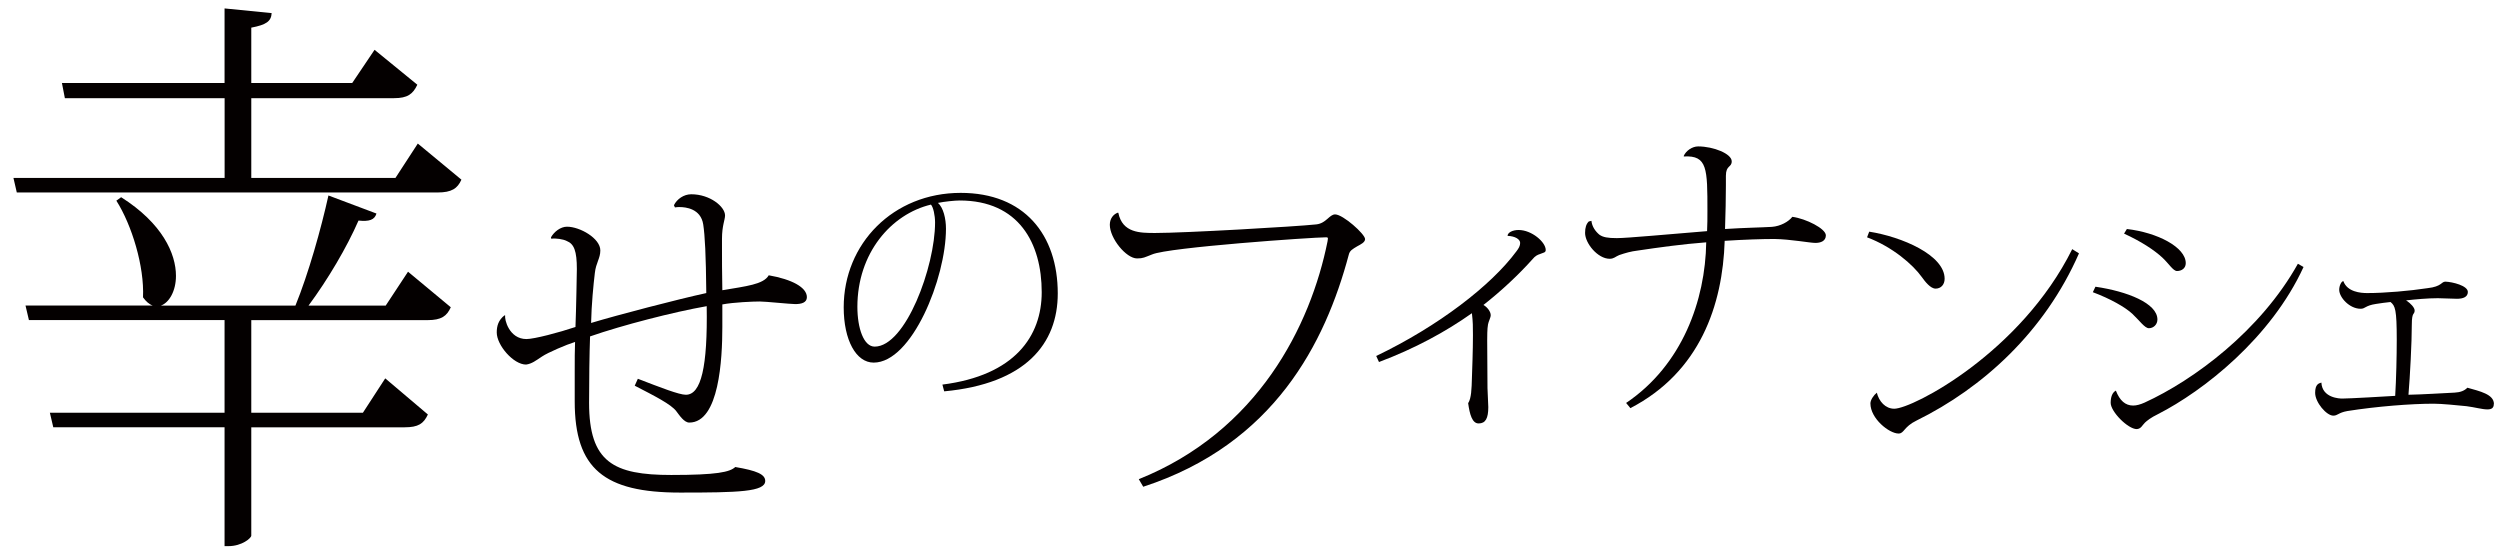
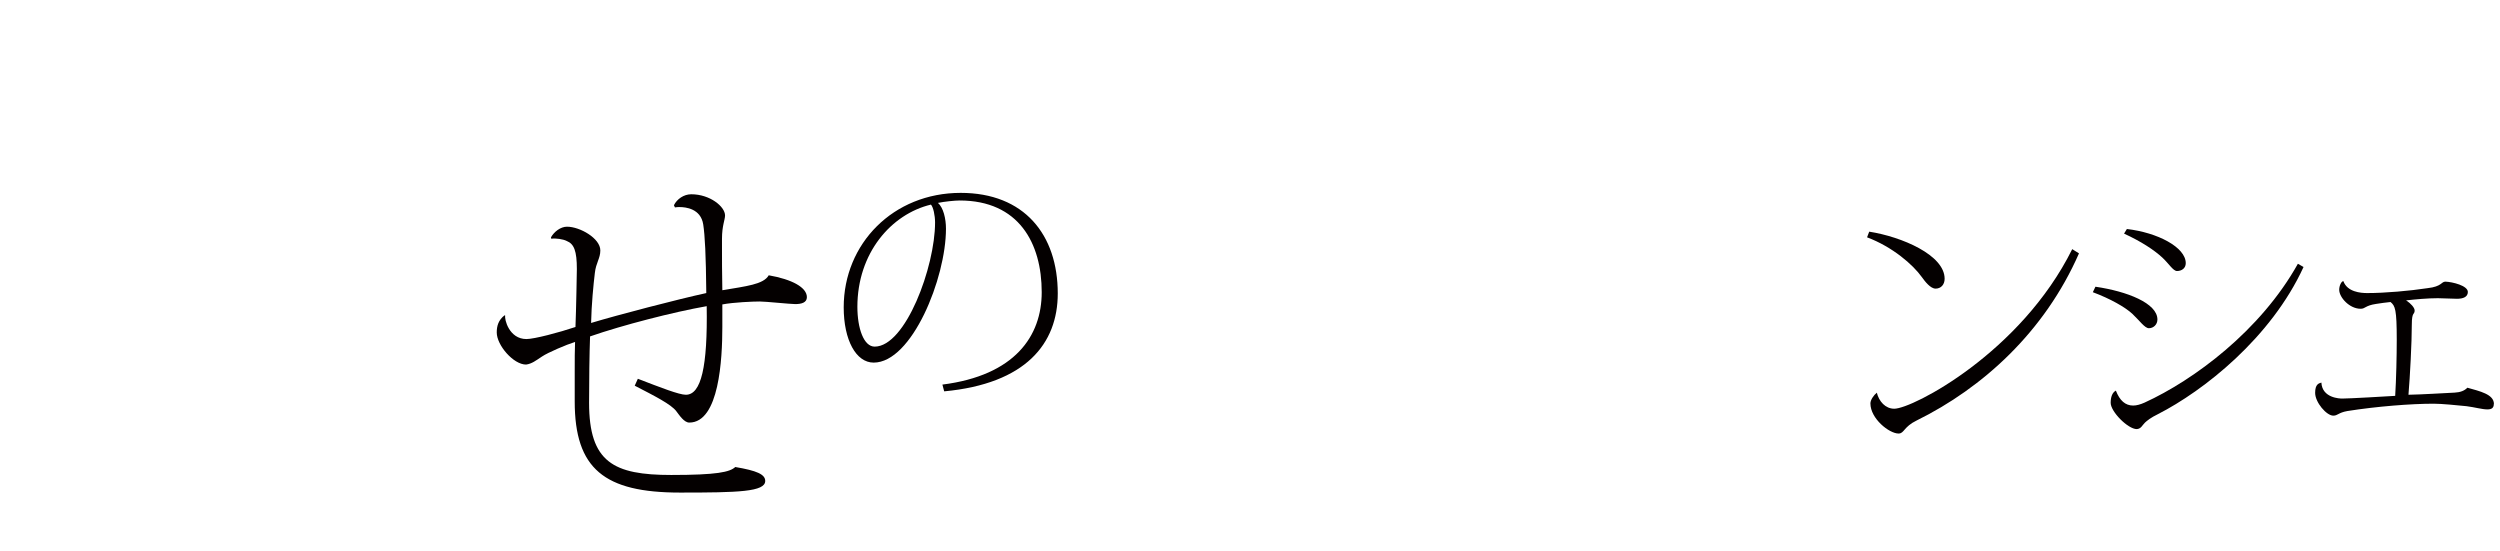
<svg xmlns="http://www.w3.org/2000/svg" id="_レイヤー_1" data-name="レイヤー_1" version="1.1" viewBox="0 0 433.18 95.51">
  <defs>
    <style>
      .st0 {
        fill: #040000;
      }
    </style>
  </defs>
-   <path class="st0" d="M72.39,24.87l7.56,6.26c-.67,1.52-1.68,2.22-4.12,2.22H2.91l-.58-2.52h36.59v-13.82H11.24l-.51-2.63h28.18V1.46l8.16.81c-.08,1.42-.92,2.02-3.53,2.52v9.59h17.49l3.87-5.75,7.41,6.05c-.76,1.62-1.68,2.33-4.04,2.33h-24.73v13.82h24.98l3.87-5.95ZM66.84,52.94l3.86-5.86,7.41,6.16c-.68,1.52-1.61,2.23-4.04,2.23h-30.53v16.05h19.34l3.87-5.96,7.39,6.26c-.75,1.61-1.68,2.22-4.03,2.22h-26.57v18.77c0,.41-1.6,1.82-3.96,1.82h-.67v-20.6H9.23l-.59-2.52h30.27v-16.05H5.01l-.59-2.52h22.04c-.59-.2-1.18-.71-1.68-1.42.25-5.35-1.93-12.52-4.62-16.75l.83-.6c7.15,4.53,9.5,9.78,9.5,13.63,0,2.62-1.18,4.64-2.61,5.15h23.31c2.27-5.56,4.45-13.33,5.72-19.08l8.32,3.13c-.33,1.11-1.25,1.41-3.11,1.22-2.02,4.63-5.3,10.19-8.66,14.73h13.38Z" />
  <path class="st0" d="M95.47,41.12c.53-.95,1.65-1.84,2.77-1.84,2.25,0,5.78,2.02,5.78,4.11,0,1.39-.76,2.14-.95,3.91-.24,1.97-.58,5.44-.65,8.66,4.61-1.39,15-4.1,19.96-5.18-.06-6.63-.24-9.98-.53-11.88-.42-2.77-3.08-3.02-4.08-3.02-.29,0-.53,0-.82.06l-.18-.38c.53-1.07,1.71-1.9,3.01-1.9,3.25,0,5.85,2.15,5.85,3.67,0,.75-.53,1.77-.53,4.04v1.58c0,1.77,0,4.42.06,7.34,4.13-.7,7.15-1.01,8.04-2.59,4.01.7,6.61,2.09,6.61,3.79,0,.95-.95,1.2-2.01,1.2-.88,0-5.14-.45-6.15-.45-1.12,0-4.49.13-6.49.51v3.91c0,5.5-.53,16.56-5.73,16.56-.89,0-1.71-1.27-2.24-1.96-.89-1.2-3.78-2.66-7.21-4.43l.54-1.2c3.95,1.52,7.14,2.77,8.32,2.77,2.66,0,3.78-4.86,3.61-15.35-5.79,1.02-14.59,3.29-20.21,5.24-.11,2.85-.17,7.78-.17,11.51,0,10.3,4.25,12.5,14.23,12.5,7.92,0,10.16-.5,11.1-1.38,3.72.63,5.19,1.27,5.19,2.41,0,1.89-4.66,2.02-14.76,2.02-13.11,0-18.25-4.1-18.25-15.79v-5.19c0-1.95,0-3.85.06-5.12-1.47.45-4.72,1.84-5.72,2.52-1.06.7-1.77,1.27-2.77,1.4-2.19,0-5.08-3.35-5.08-5.56,0-1.14.29-2.15,1.36-2.98l.11.07c-.17.57.65,4.05,3.67,4.05,1.36,0,5.67-1.14,8.5-2.09.12-2.84.24-9.6.24-10.04,0-3.11-.47-4.36-1.77-4.87-.59-.31-1.95-.51-2.66-.38l-.06-.25Z" />
  <path class="st0" d="M163.28,66.64c12.57-1.59,17.22-8.41,17.22-16.01,0-8.46-3.94-15.89-14.23-15.89-.81,0-2.68.19-3.76.42.95.8,1.4,2.73,1.4,4.47,0,8.59-5.91,23.2-12.53,23.2-3.05,0-5.19-3.9-5.19-9.58,0-11.04,8.59-19.83,20.27-19.83,11.01,0,16.82,7.24,16.82,17.43,0,8.69-5.54,15.64-19.68,16.96l-.31-1.18ZM161.31,35.45c-6.9,1.65-12.75,8.41-12.75,17.71,0,3.75,1.11,6.9,2.99,6.9,5.37,0,10.47-13.86,10.47-21.51,0-1.22-.31-2.68-.72-3.1" />
-   <path class="st0" d="M197.32,83.03c20.67-8.3,29.77-26.6,32.71-41.23,0-.19.06-.31.06-.44,0-.24-.12-.24-.36-.24-2.24,0-27.28,1.73-30.11,2.97-1.3.5-1.53.69-2.6.69-1.89,0-4.72-3.48-4.72-5.83,0-1.11.65-1.86,1.42-2.11l.06.06c.71,3.47,3.78,3.47,6.38,3.47,5.08,0,24.45-1.11,27.93-1.49,1.71-.19,2.25-1.73,3.25-1.73,1.36,0,5.19,3.41,5.19,4.28,0,.56-.76.92-1.35,1.24-.83.5-1.31.74-1.48,1.48-4.07,15.26-12.94,32.8-35.61,40.19l-.77-1.31Z" />
-   <path class="st0" d="M238.46,61.68c10.8-5.18,19.92-12.22,24.29-18.13.42-.54.65-.97.65-1.46,0-.63-.88-1.18-2.18-1.22,0-.58.88-1.02,1.91-1.02,2.28,0,4.7,2.1,4.7,3.46,0,.49-.42.45-.97.7-.47.14-.89.38-1.25.83-2.48,2.77-5.4,5.51-8.57,8,.7.4,1.26,1.18,1.26,1.77,0,.44-.38,1.07-.47,1.61-.14.69-.14,2.2-.14,2.74l.05,8.3c0,.64.14,2.6.14,3.27,0,1.95-.47,2.84-1.68,2.84-1.11,0-1.54-1.56-1.81-3.51.56-.84.6-2.55.65-4.3.05-1.47.18-4.89.18-7.47,0-1.56,0-2.25-.18-3.82-4.56,3.23-9.87,6.11-16.1,8.46l-.47-1.02Z" />
-   <path class="st0" d="M299.05,32.05c0,2.2-.06,4.94-.15,7.63,3.35-.22,6.31-.26,8.11-.37,1.5-.11,2.91-.9,3.55-1.74,2.36.31,5.81,2.05,5.81,3.21,0,.99-.9,1.31-1.8,1.31-1,0-4.21-.63-7.11-.68-2.11,0-5.21.1-8.62.32-.35,11.1-4.26,22.73-16.34,28.99l-.74-.9c9.77-6.58,13.73-17.84,13.88-27.83-4.11.31-8.27.89-11.83,1.42-1.25.15-2.16.42-3.25.79-.65.26-.9.64-1.65.64-2.06,0-4.26-2.68-4.26-4.48,0-.94.21-1.57.65-1.99l.45-.1c.1.99.7,1.84,1.4,2.41.6.42,1.4.58,3,.58,1.81,0,8.93-.67,15.64-1.21.06-1.15.06-2.32.06-3.47,0-7.36,0-9.68-4.06-9.47l-.06-.06c.4-.95,1.51-1.68,2.51-1.68,2.66,0,5.82,1.27,5.82,2.58,0,1.11-1.01.63-1.01,2.52v1.59Z" />
  <path class="st0" d="M323.88,40.14c5.63.88,13.07,4.05,13.07,8.16,0,1.02-.64,1.71-1.57,1.71-.88,0-1.82-1.22-2.38-2-1.54-2.16-5.08-5.23-9.49-6.89l.37-.97ZM360.23,43.9c-5.95,13.58-16.66,23.31-28.15,28.97-2.23,1.08-2.13,2.25-3.11,2.25-1.63,0-4.88-2.59-4.88-5.22,0-.59.56-1.42,1.11-1.86.38,1.52,1.49,2.78,3.02,2.78,3.17,0,21.92-9.71,30.84-27.65l1.17.73Z" />
  <path class="st0" d="M363.08,49.68c5.5.8,10.74,2.86,10.74,5.68,0,.86-.67,1.51-1.48,1.51-.71,0-1.61-1.31-2.86-2.49-1.26-1.17-3.85-2.63-6.85-3.75l.45-.95ZM399.14,46.26c-5.64,12.3-17.32,21.46-25.23,25.5-1.26.61-1.88,1.13-2.24,1.46-.49.47-.67,1.08-1.43,1.13-1.52,0-4.52-3.01-4.52-4.55,0-.99.27-1.79.9-2.12.67,1.74,1.65,2.59,3,2.59.58,0,1.25-.19,1.97-.51,8.55-3.91,20.09-12.45,26.57-24.06l.99.57ZM368.53,39.68c5.28.61,10.2,3.15,10.2,5.92,0,.89-.71,1.36-1.52,1.36-.67,0-1.43-1.31-2.55-2.34-1.43-1.32-3.66-2.78-6.62-4.14l.49-.8Z" />
  <path class="st0" d="M432.11,69.99c0,.71-.4.95-1.12.95-.89,0-2.2-.38-3.62-.56-1.52-.15-4.25-.43-5.68-.43-3.94,0-9.89.47-14.95,1.27-1.61.29-1.65.8-2.45.8-1.17,0-3.14-2.3-3.14-3.95,0-1.5.63-1.65,1.08-1.78.14,2.68,3.18,2.77,3.62,2.77,1.25,0,7.7-.38,9.17-.47.18-2.91.27-6.9.27-9.77,0-5.21-.27-5.83-1.08-6.49-.84.1-1.7.19-2.5.33-1.93.29-1.83.84-2.68.84-1.93,0-3.71-1.97-3.71-3.29,0-.74.4-1.5.72-1.5.67,1.88,3,2.07,4.12,2.07,3.13,0,7.38-.38,10.47-.85,2.5-.28,2.36-1.13,3.09-1.13,1.25.05,3.89.7,3.89,1.79,0,.89-.86,1.18-1.88,1.18-.45,0-2.77-.1-3.32-.1-1.7,0-3.84.19-5.5.38.81.51,1.48,1.27,1.48,1.74,0,.8-.49.14-.49,2.45,0,3.09-.31,9.01-.58,12.16,2.33-.04,6.08-.28,8.01-.37.98-.05,1.7-.33,2.2-.85,2.14.61,4.6,1.13,4.6,2.82" />
</svg>